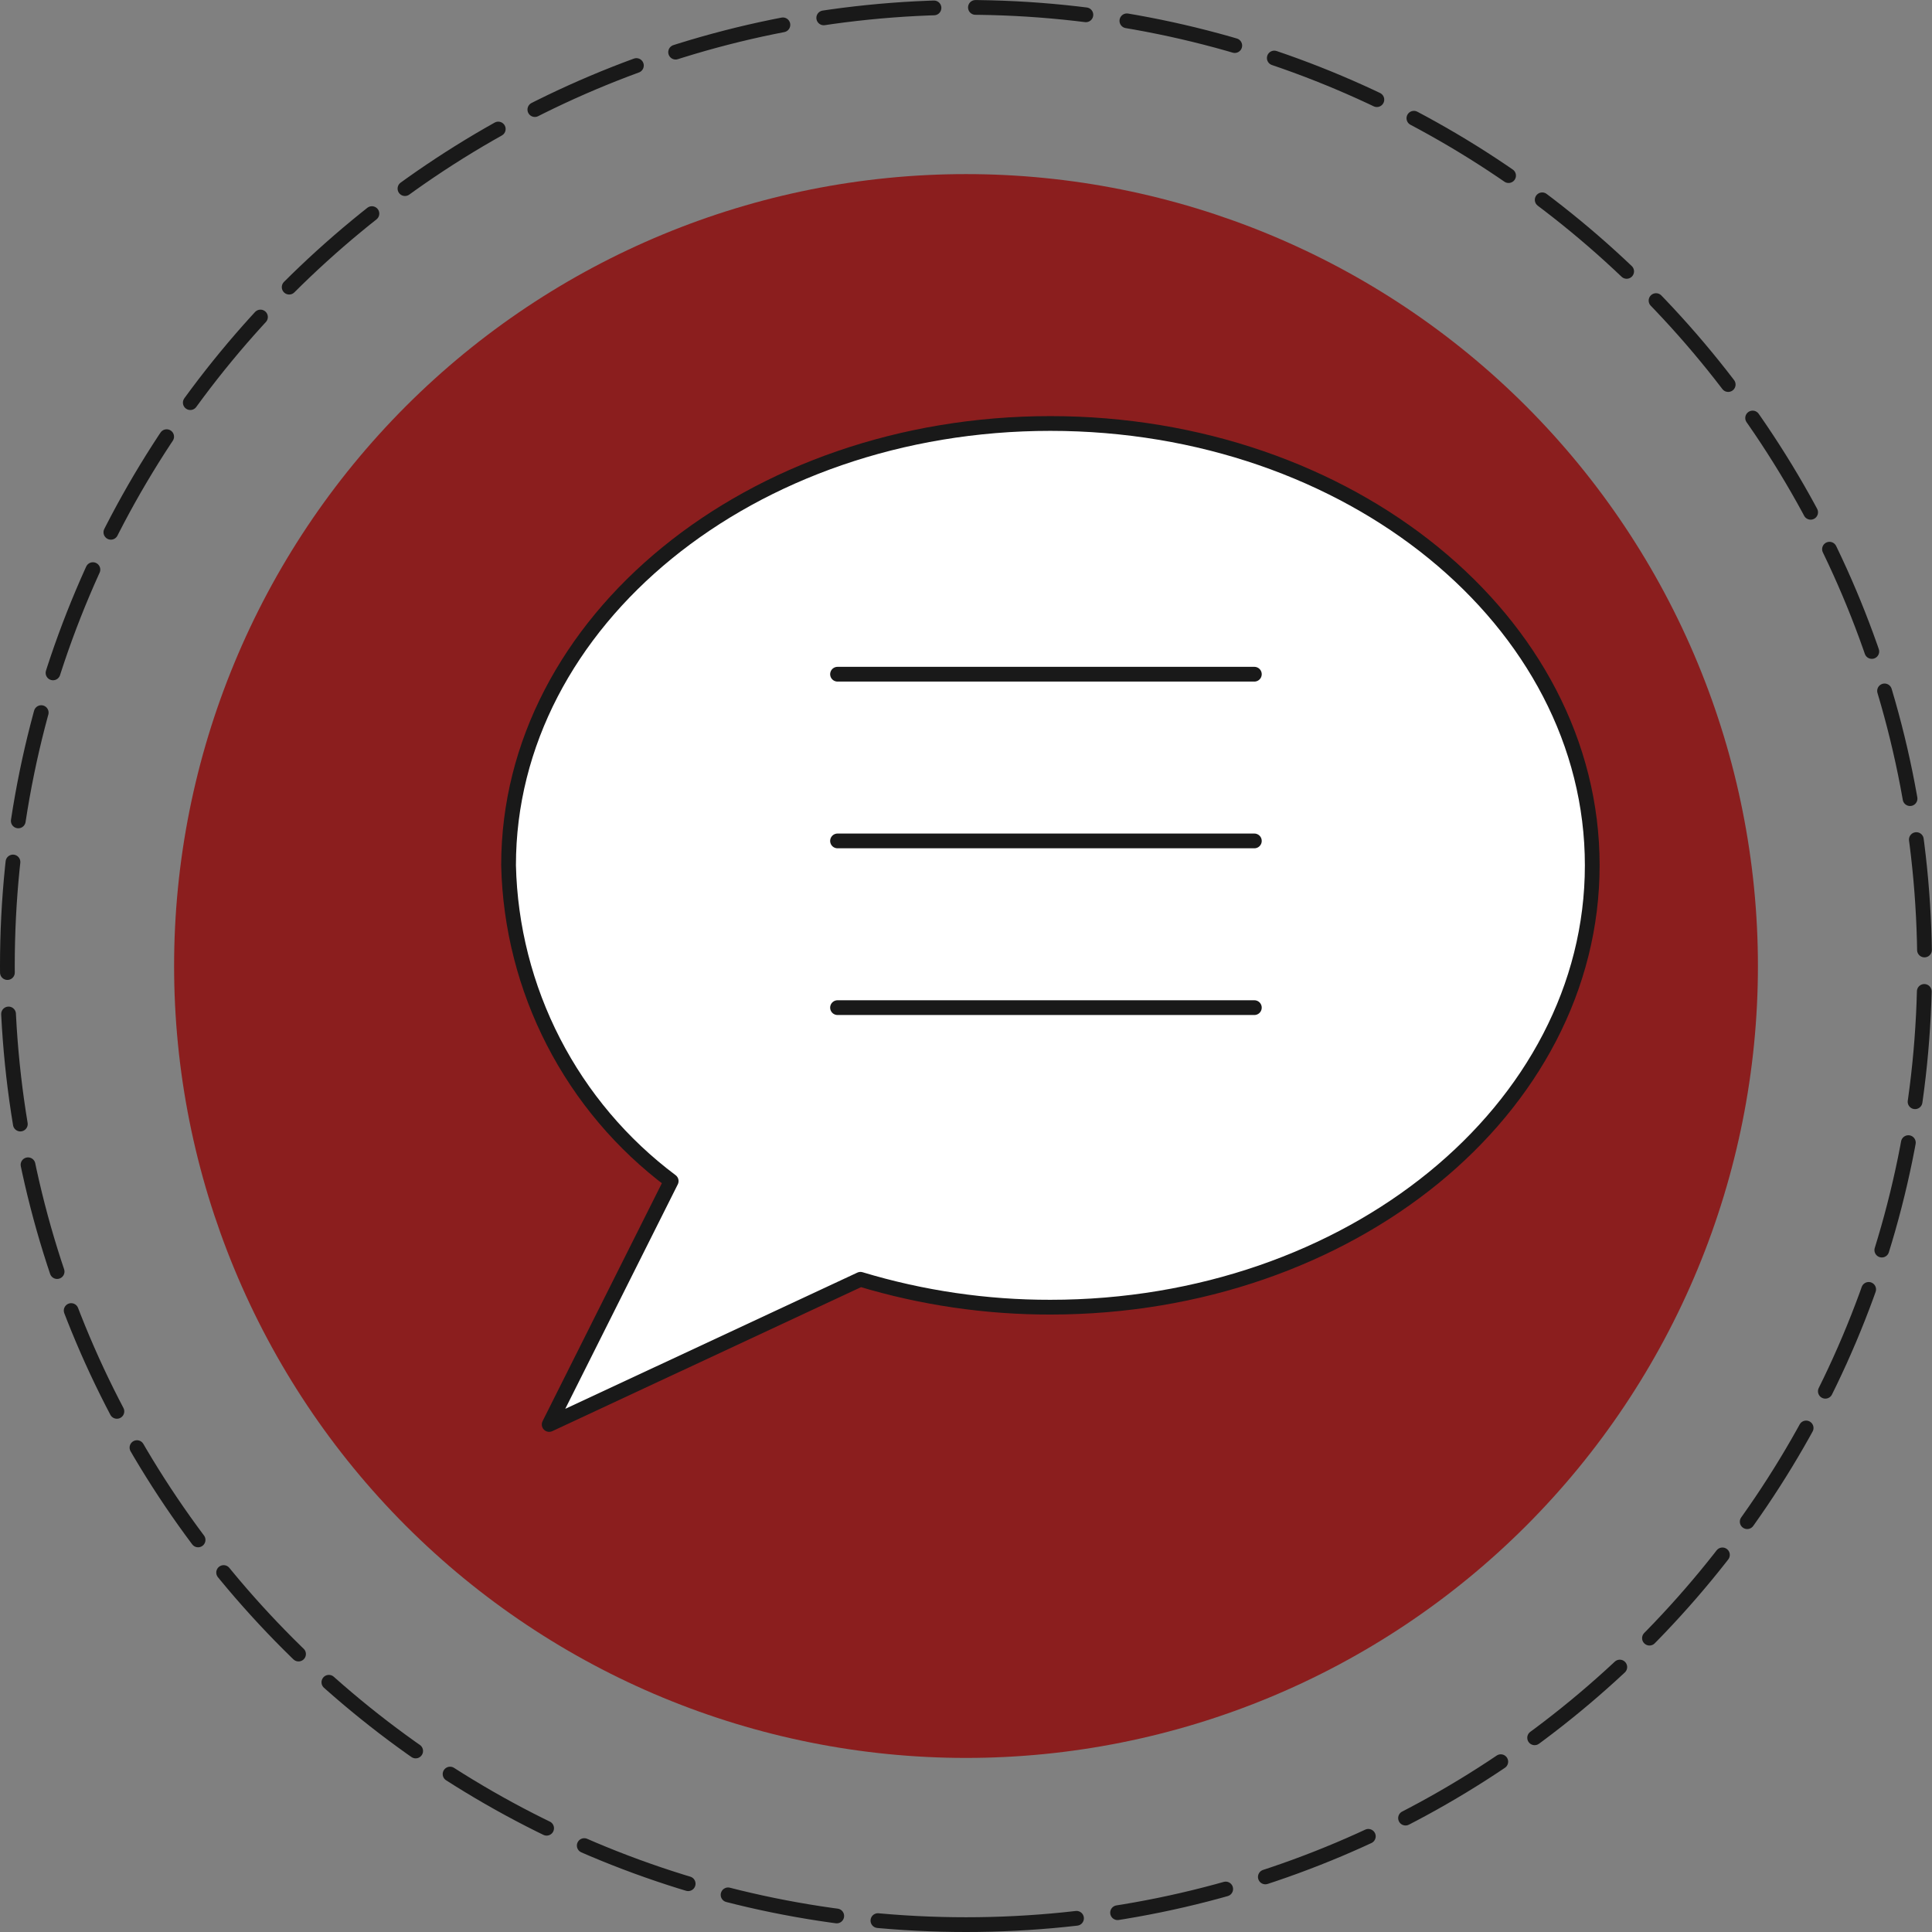
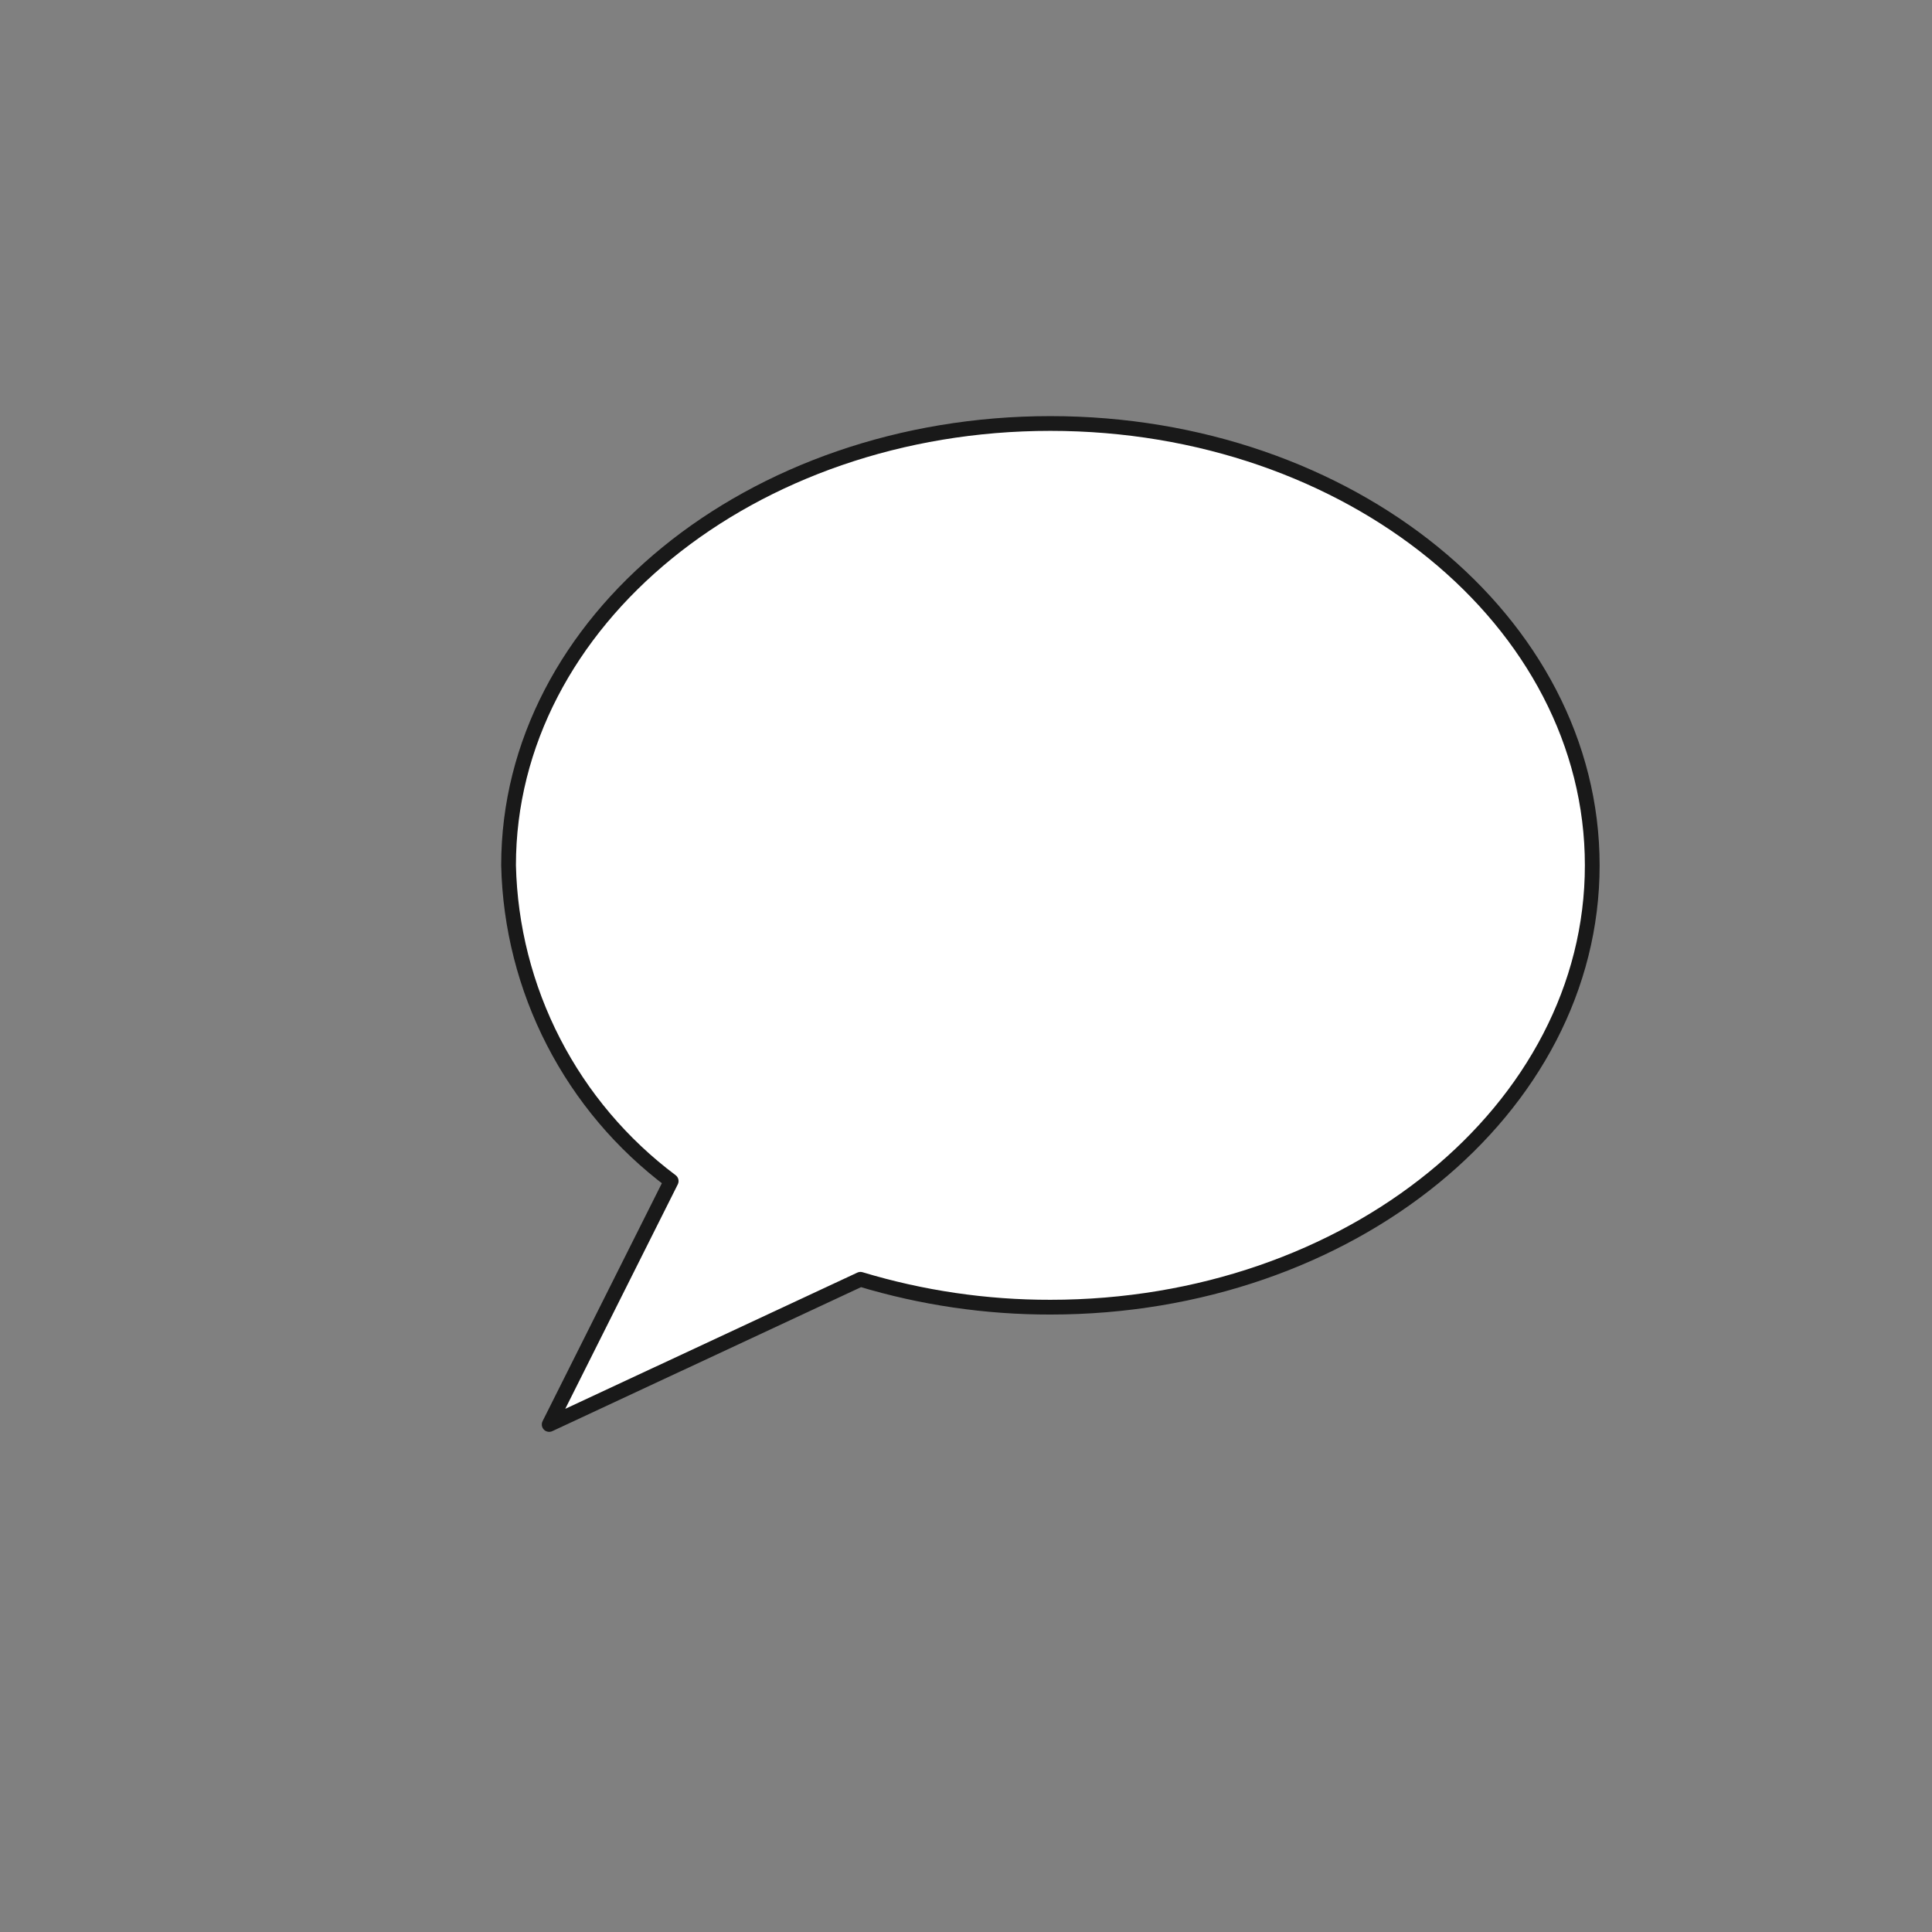
<svg xmlns="http://www.w3.org/2000/svg" width="131" height="131" viewBox="0 0 131 131" fill="none">
  <rect x="0" y="0" width="131" height="131" fill="#808080" stroke="none" />
-   <path d="M65.501 119.197C79.742 119.197 93.399 113.539 103.469 103.469C113.539 93.399 119.197 79.742 119.197 65.501C119.197 51.26 113.539 37.602 103.469 27.532C93.399 17.462 79.742 11.805 65.501 11.805C51.26 11.805 37.602 17.462 27.532 27.532C17.462 37.602 11.805 51.26 11.805 65.501C11.805 79.742 17.462 93.399 27.532 103.469C37.602 113.539 51.26 119.197 65.501 119.197Z" fill="#8B1E1E" />
-   <path d="M65.5 130.5C101.398 130.5 130.5 101.398 130.5 65.5C130.5 29.602 101.398 0.5 65.5 0.5C29.602 0.5 0.5 29.602 0.5 65.5C0.5 101.398 29.602 130.5 65.5 130.5Z" stroke="#191919" stroke-linecap="round" stroke-linejoin="round" stroke-dasharray="7.51 2.81" />
  <path d="M107.963 58.674C107.963 75.232 91.506 88.633 71.22 88.633C66.858 88.64 62.52 88.003 58.344 86.743L37.237 96.587L45.51 80.083C42.17 77.583 39.442 74.357 37.532 70.648C35.622 66.939 34.579 62.845 34.483 58.674C34.483 42.117 50.928 28.715 71.22 28.715C91.512 28.715 107.963 42.117 107.963 58.674Z" fill="white" stroke="#191919" stroke-linecap="round" stroke-linejoin="round" />
-   <path d="M56.789 45.715H85.052M56.789 57.019H85.052M56.789 68.323H85.052" stroke="#191919" stroke-linecap="round" stroke-linejoin="round" />
</svg>